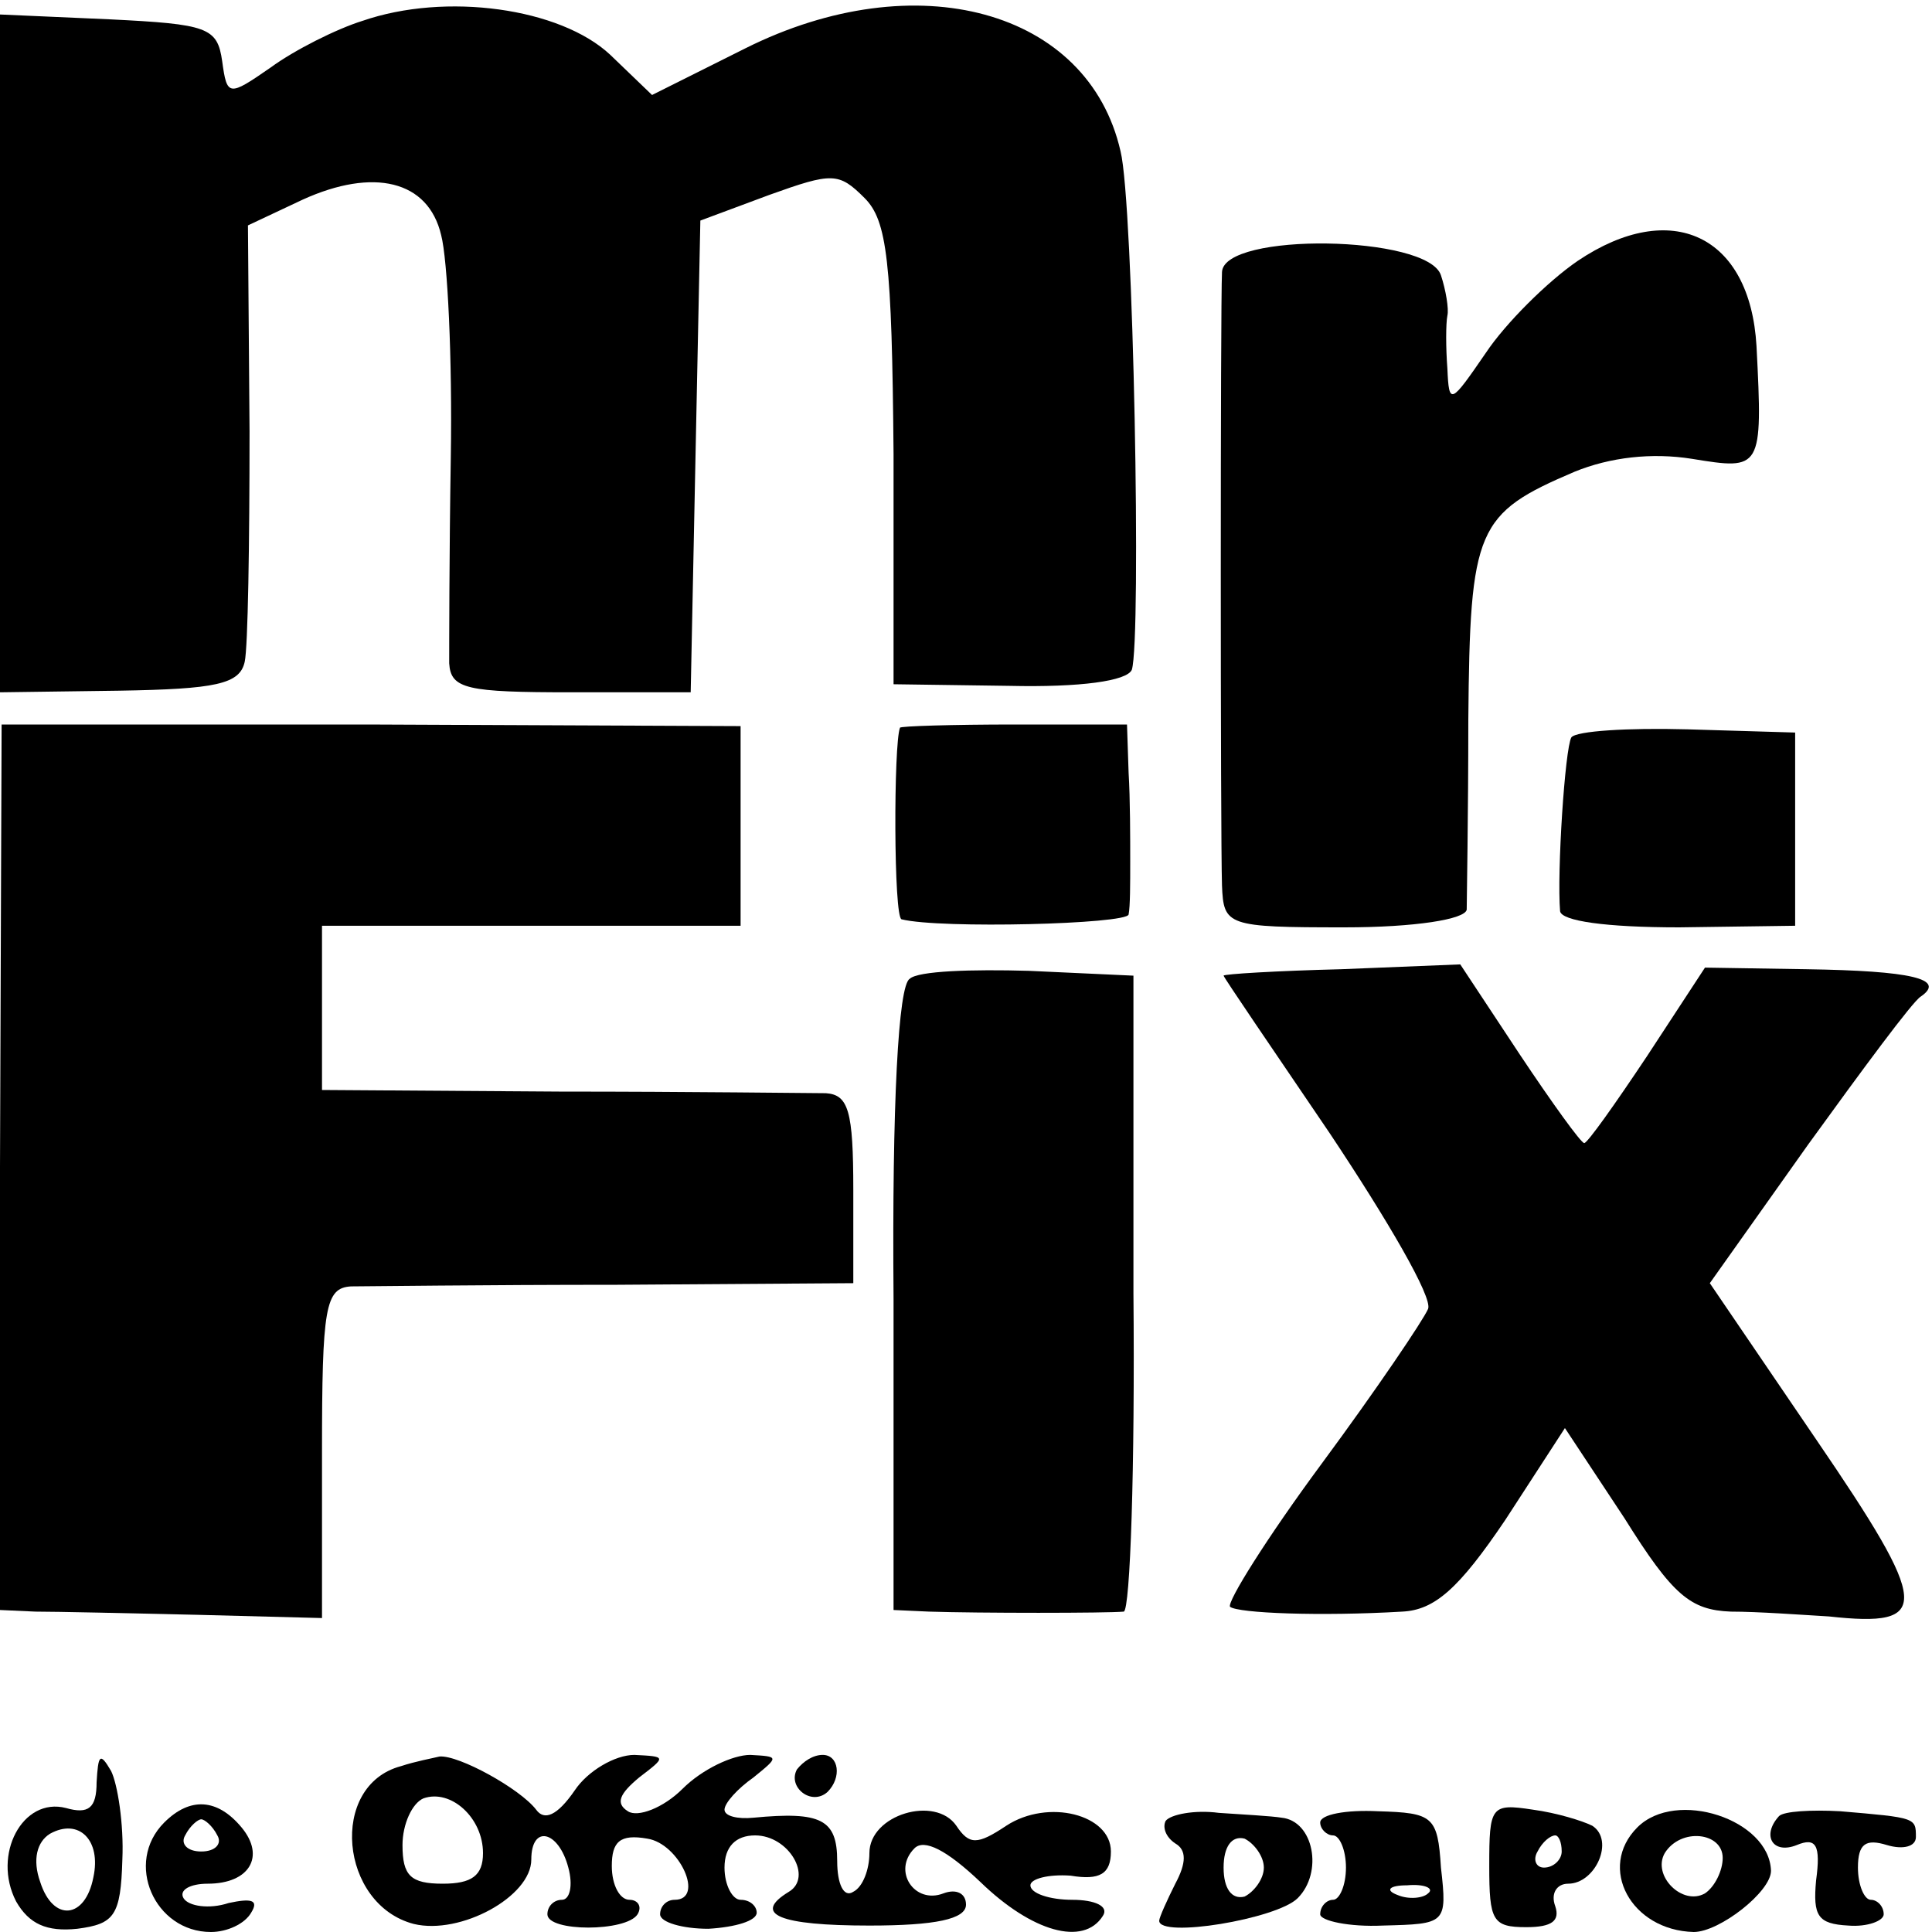
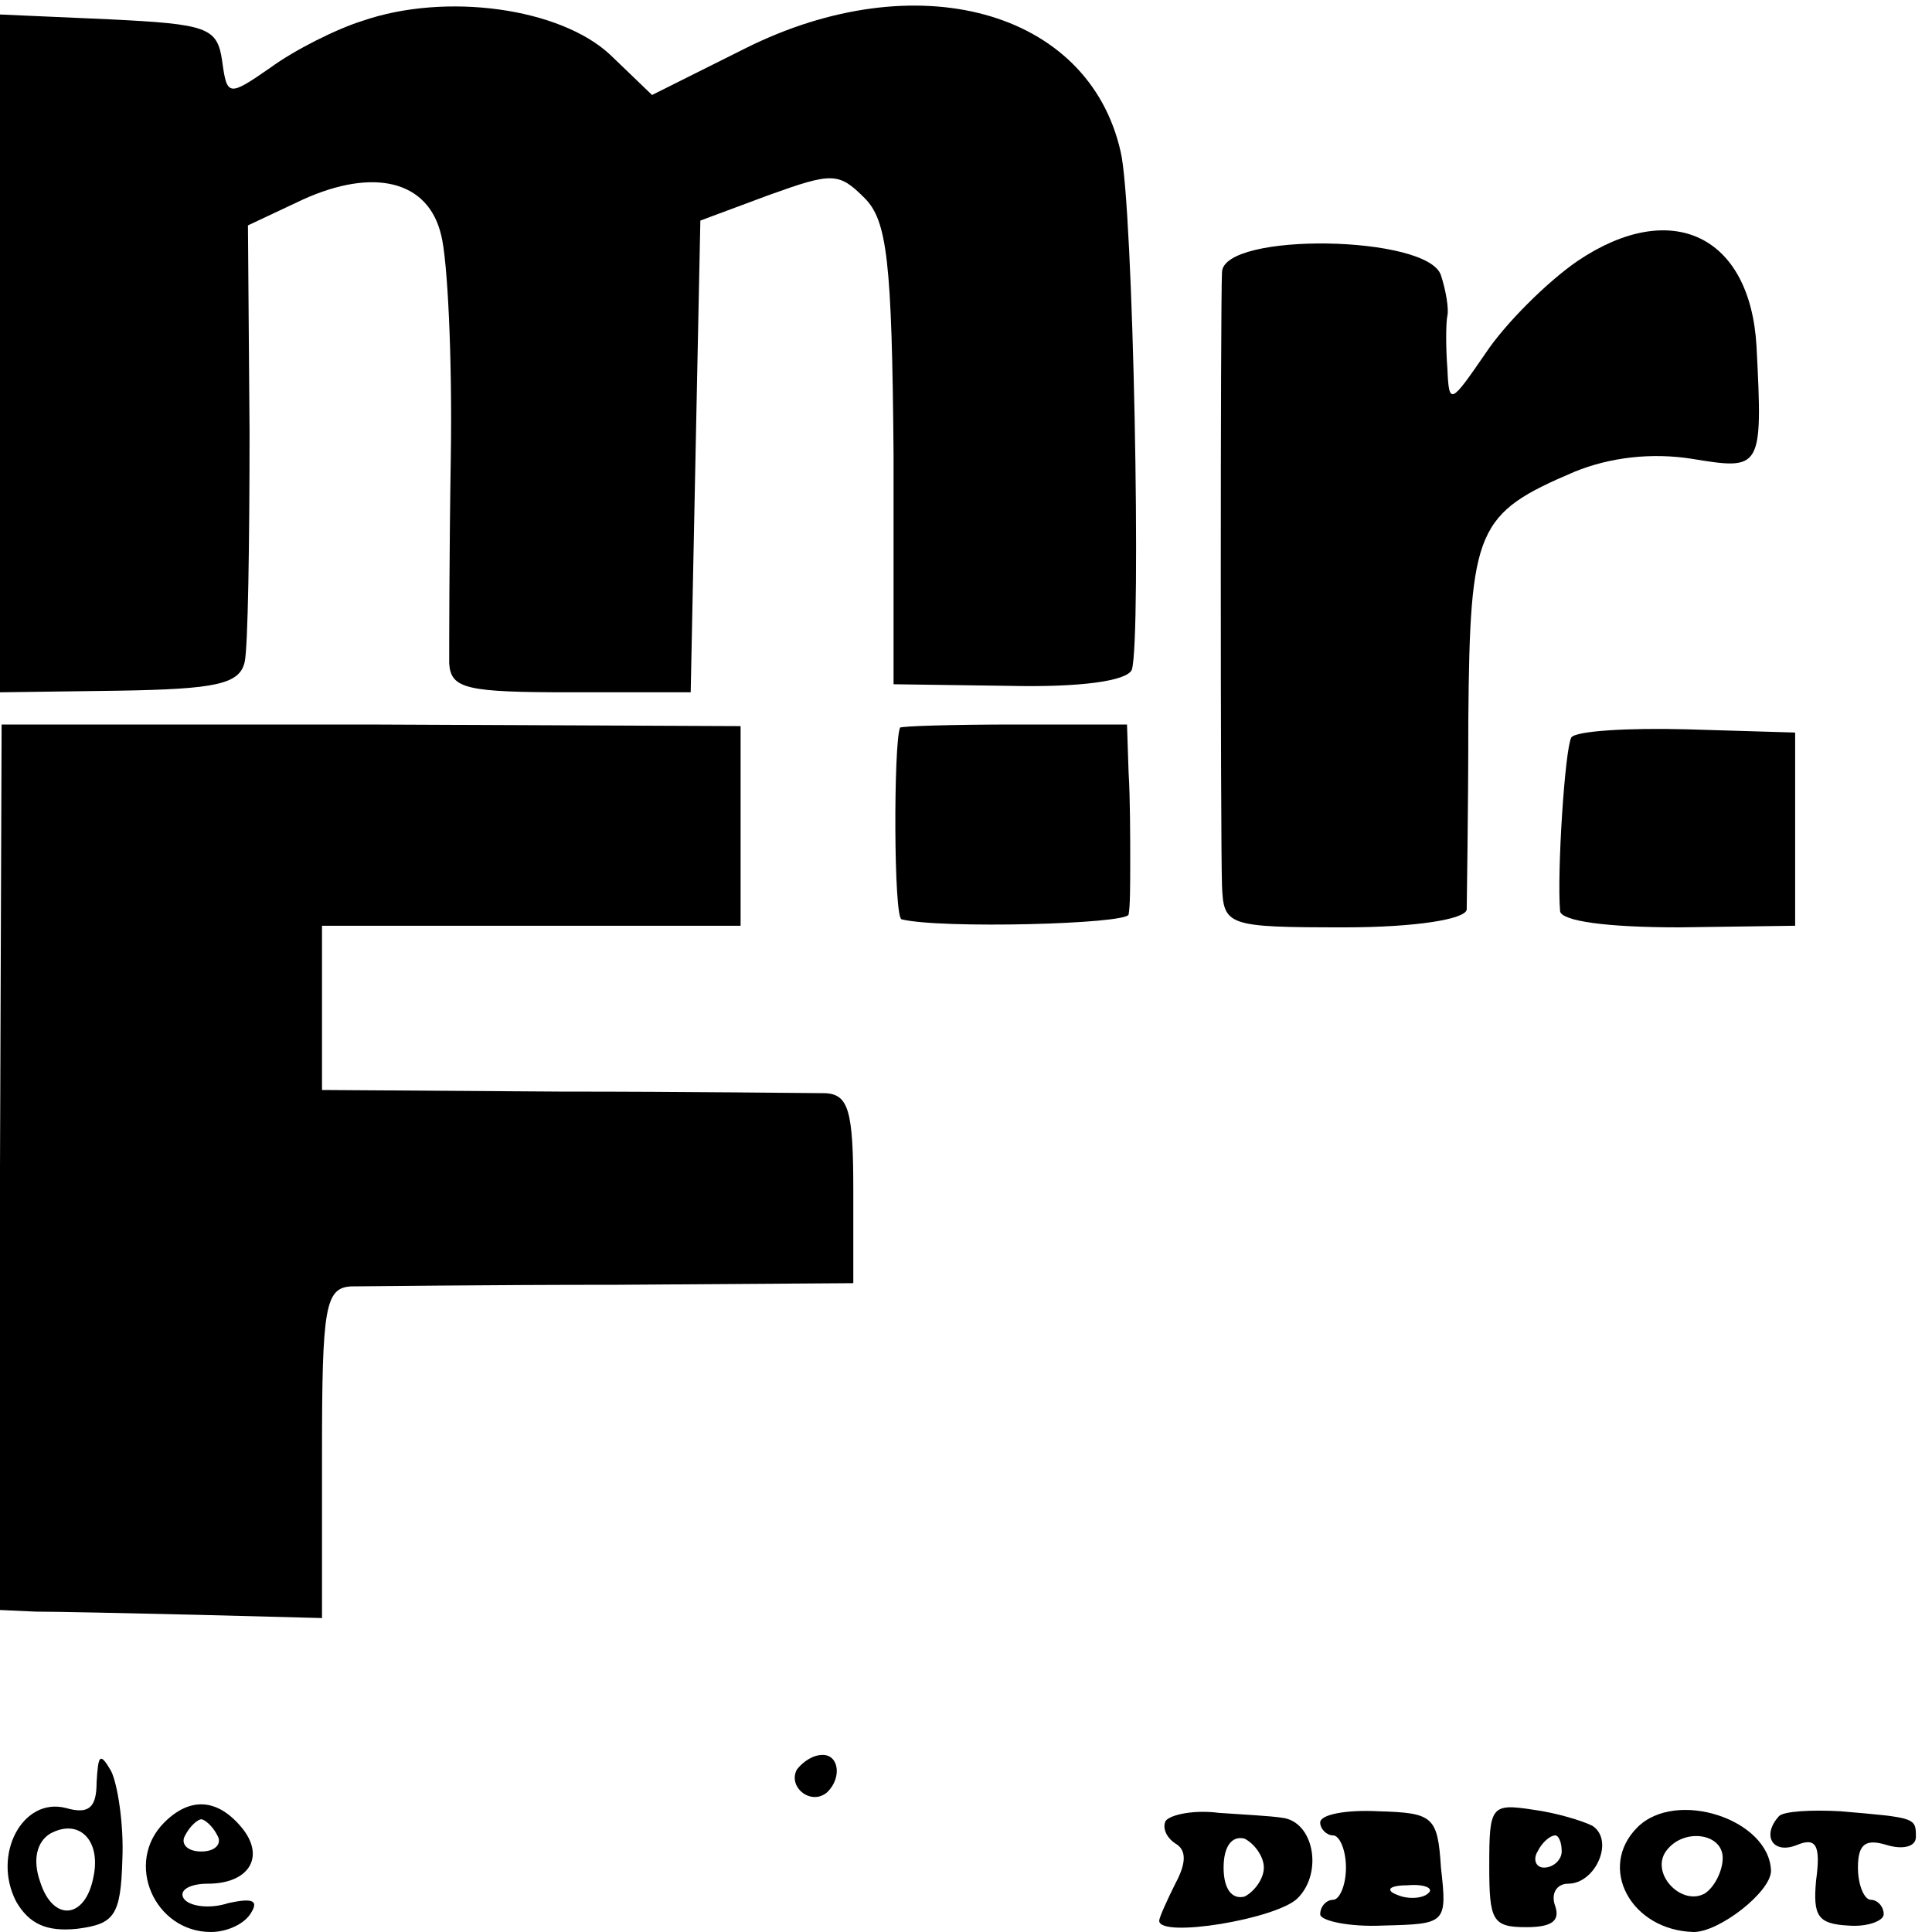
<svg xmlns="http://www.w3.org/2000/svg" version="1.0" width="120pt" height="120pt" viewBox="0 0 120 120" preserveAspectRatio="xMidYMid meet">
  <g transform="translate(0,120) scale(0.1,-0.1)" fill="#000000" stroke="none">
    <path d="M225 1187 c-16 -5 -42 -18 -57 -29 -26 -18 -27 -18 -30 4 -3 21 -9 23 -70 26 l-68 3 0 -210 0 -211 74 1 c60 1 75 4 78 18 2 9 3 73 3 143 l-1 128 34 16 c44 20 78 12 86 -22 4 -15 7 -77 6 -138 -1 -61 -1 -119 -1 -128 1 -16 11 -18 76 -18 l74 0 3 147 3 146 43 16 c39 14 43 14 59 -2 14 -14 17 -39 18 -159 l0 -143 72 -1 c44 -1 73 3 76 10 6 19 1 290 -7 322 -20 88 -127 117 -233 64 l-58 -29 -26 25 c-31 29 -102 39 -154 21z" />
    <path d="M980 1038 c-19 -13 -45 -39 -57 -57 -22 -32 -23 -33 -24 -10 -1 13 -1 28 0 33 1 4 -1 16 -4 25 -8 25 -135 27 -136 2 -1 -21 -1 -349 0 -381 1 -25 3 -26 76 -26 44 0 75 5 76 11 0 5 1 59 1 118 1 119 5 128 66 154 22 9 48 12 73 8 43 -7 44 -7 40 70 -4 69 -53 92 -111 53z" />
    <path d="M0 475 l0 -275 22 -1 c13 0 58 -1 101 -2 l77 -2 0 103 c0 90 2 102 18 103 9 0 83 1 165 1 l147 1 0 58 c0 49 -3 59 -17 60 -10 0 -84 1 -165 1 l-148 1 0 51 0 51 130 0 130 0 0 62 0 62 -230 1 -229 0 -1 -275z" />
    <path d="M559 748 c-4 -10 -4 -118 1 -119 24 -6 140 -3 141 3 1 5 1 19 1 33 0 14 0 39 -1 55 l-1 30 -70 0 c-38 0 -71 -1 -71 -2z" />
    <path d="M976 742 c-4 -7 -9 -84 -7 -108 1 -6 28 -10 74 -10 l72 1 0 60 0 60 -67 2 c-37 1 -69 -1 -72 -5z" />
-     <path d="M565 592 c-7 -4 -11 -77 -10 -199 l0 -193 22 -1 c30 -1 111 -1 121 0 4 1 7 90 6 198 l0 197 -65 3 c-35 1 -69 0 -74 -5z" />
-     <path d="M760 594 c0 -1 30 -45 66 -98 36 -54 64 -102 61 -109 -3 -7 -32 -50 -66 -96 -34 -46 -59 -86 -57 -89 5 -4 56 -6 107 -3 20 1 35 14 64 57 l37 57 37 -56 c30 -48 41 -57 66 -58 17 0 44 -2 61 -3 64 -7 63 6 -8 110 l-66 97 61 86 c34 47 65 89 70 92 16 11 -6 16 -71 17 l-63 1 -36 -55 c-20 -30 -37 -54 -39 -54 -2 0 -20 25 -40 55 l-37 56 -74 -3 c-40 -1 -73 -3 -73 -4z" />
    <path d="M60 93 c0 -16 -5 -20 -19 -16 -27 7 -46 -29 -31 -58 8 -14 19 -19 38 -17 23 3 27 8 28 43 1 22 -3 47 -7 55 -7 12 -8 10 -9 -7z m-2 -59 c-5 -26 -25 -28 -33 -3 -5 14 -2 25 6 30 18 10 32 -4 27 -27z" />
-     <path d="M249 103 c-45 -12 -38 -86 8 -98 29 -7 73 17 73 40 0 22 17 18 23 -5 3 -11 1 -20 -4 -20 -5 0 -9 -4 -9 -9 0 -11 49 -11 56 0 3 5 0 9 -5 9 -6 0 -11 9 -11 21 0 15 5 20 22 17 20 -3 36 -38 17 -38 -5 0 -9 -4 -9 -9 0 -5 14 -9 30 -9 17 1 30 5 30 10 0 4 -4 8 -10 8 -5 0 -10 9 -10 20 0 13 7 20 19 20 21 0 36 -26 21 -35 -23 -14 -6 -21 50 -21 41 0 60 4 60 13 0 7 -6 10 -14 7 -18 -7 -32 14 -18 28 6 6 20 -1 41 -21 32 -31 64 -40 76 -21 4 6 -5 10 -19 10 -14 0 -26 4 -26 9 0 4 11 7 25 6 18 -3 25 1 25 15 0 23 -39 33 -65 16 -18 -12 -23 -12 -31 0 -13 19 -54 7 -54 -17 0 -10 -4 -21 -10 -24 -6 -4 -10 5 -10 19 0 26 -10 31 -52 27 -10 -1 -18 1 -18 5 0 4 8 13 18 20 16 13 16 13 -2 14 -11 0 -30 -9 -42 -21 -12 -12 -28 -18 -34 -14 -8 5 -5 11 7 21 17 13 17 13 -3 14 -12 0 -29 -10 -37 -22 -11 -16 -19 -19 -24 -12 -10 13 -48 34 -60 33 -4 -1 -15 -3 -24 -6z m51 -54 c0 -14 -7 -19 -25 -19 -20 0 -25 5 -25 24 0 13 6 26 13 29 17 6 37 -12 37 -34z" />
    <path d="M495 101 c-6 -11 9 -23 19 -14 9 9 7 23 -3 23 -6 0 -12 -4 -16 -9z" />
    <path d="M102 68 c-25 -25 -6 -68 29 -68 10 0 21 5 25 12 5 8 0 9 -14 6 -12 -4 -25 -2 -28 3 -3 5 4 9 15 9 26 0 36 17 21 35 -15 18 -32 19 -48 3z m33 -8 c3 -5 -1 -10 -10 -10 -9 0 -13 5 -10 10 3 6 8 10 10 10 2 0 7 -4 10 -10z" />
    <path d="M724 69 c-2 -4 0 -10 6 -14 7 -4 7 -12 0 -25 -5 -10 -10 -21 -10 -23 0 -11 73 1 86 14 16 16 10 48 -10 50 -6 1 -24 2 -39 3 -15 2 -30 -1 -33 -5z m61 -29 c0 -7 -6 -15 -12 -18 -8 -2 -13 5 -13 18 0 13 5 20 13 18 6 -3 12 -11 12 -18z" />
    <path d="M820 68 c0 -4 4 -8 8 -8 4 0 8 -9 8 -20 0 -11 -4 -20 -8 -20 -4 0 -8 -4 -8 -9 0 -4 18 -8 39 -7 39 1 40 1 36 36 -2 32 -5 34 -39 35 -20 1 -36 -2 -36 -7z m67 -44 c-3 -3 -12 -4 -19 -1 -8 3 -5 6 6 6 11 1 17 -2 13 -5z" />
    <path d="M925 41 c0 -34 2 -38 23 -38 16 0 21 4 18 13 -3 8 1 14 8 14 17 0 29 27 15 36 -6 3 -22 8 -37 10 -26 4 -27 2 -27 -35z m45 9 c0 -5 -5 -10 -11 -10 -5 0 -7 5 -4 10 3 6 8 10 11 10 2 0 4 -4 4 -10z" />
    <path d="M1017 65 c-25 -25 -4 -64 35 -65 16 0 48 25 48 38 -1 32 -59 51 -83 27z m53 -19 c0 -8 -5 -18 -11 -22 -14 -8 -33 11 -25 25 10 16 36 13 36 -3z" />
    <path d="M1105 72 c-11 -12 -4 -24 11 -18 12 5 15 0 12 -22 -2 -22 1 -27 20 -28 12 -1 22 3 22 7 0 5 -4 9 -8 9 -4 0 -8 9 -8 20 0 15 5 18 18 14 10 -3 18 -1 18 5 0 12 0 12 -47 16 -18 1 -35 0 -38 -3z" />
  </g>
</svg>